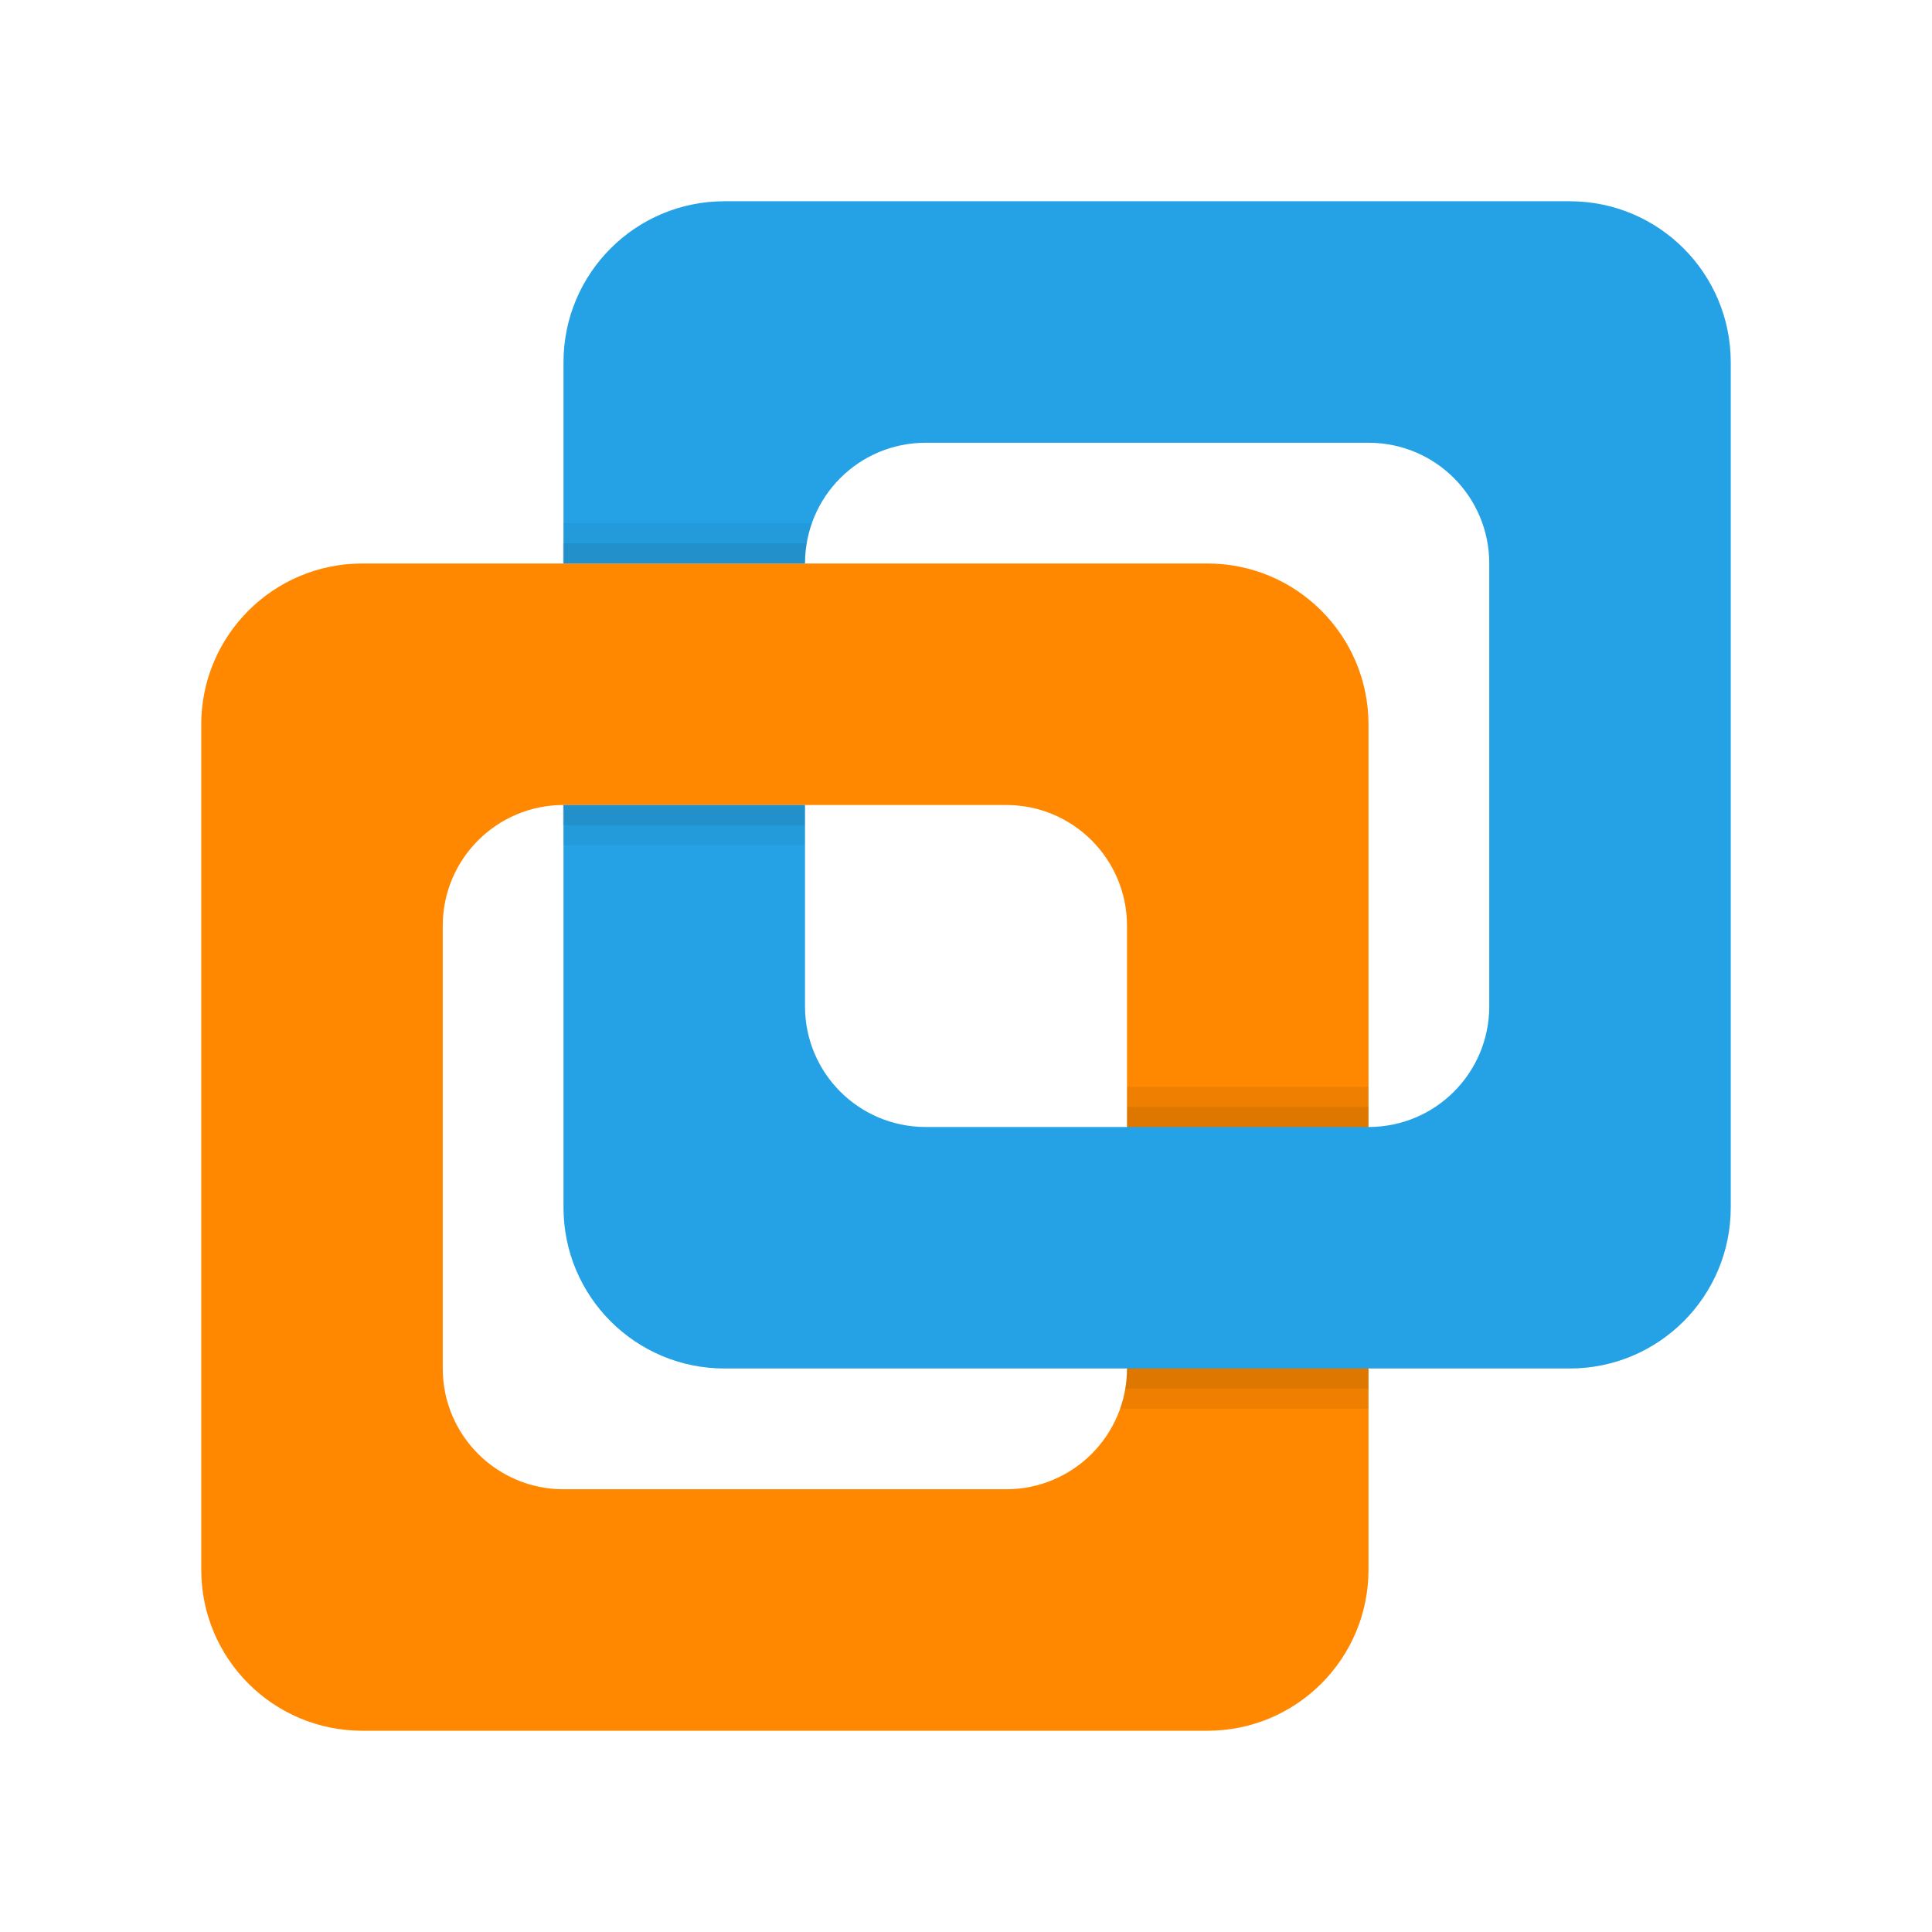
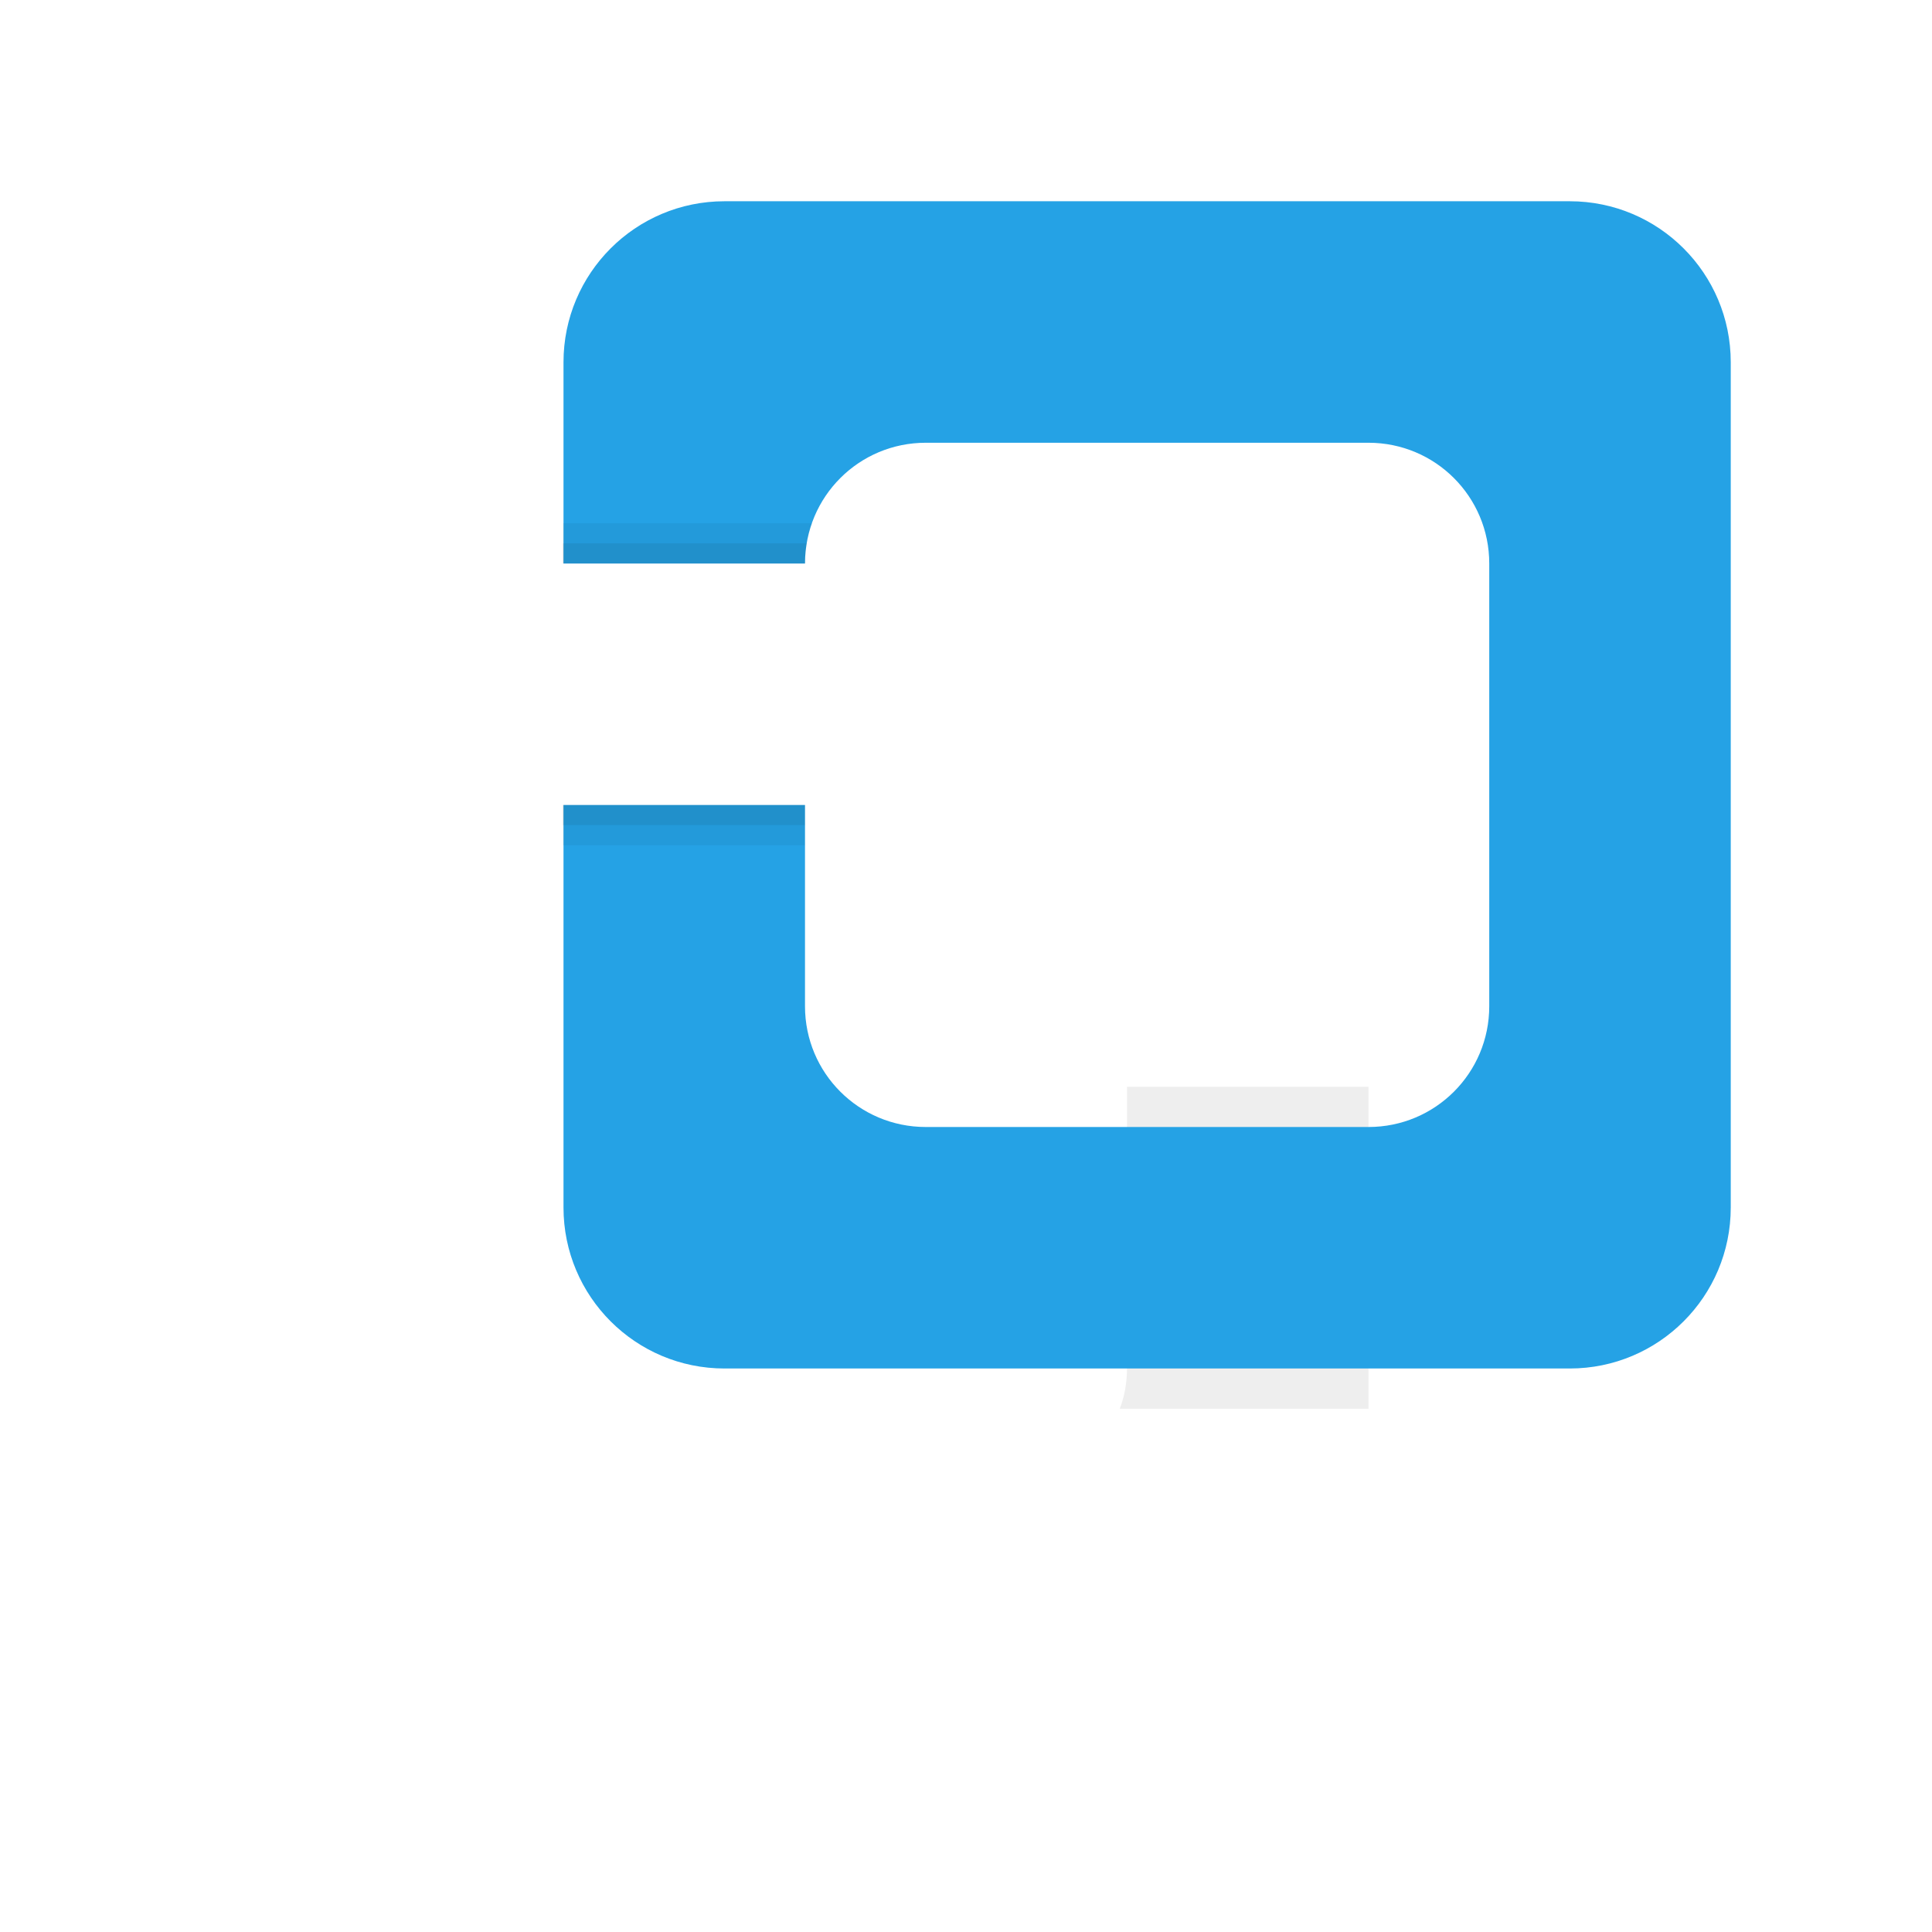
<svg xmlns="http://www.w3.org/2000/svg" viewBox="0 0 48 48" width="90px" height="90px">
-   <path fill="#f80" d="M30,43H9c-2.209,0-4-1.791-4-4V18c0-2.209,1.791-4,4-4h21c2.209,0,4,1.791,4,4v21 C34,41.209,32.209,43,30,43z M28,34V23c0-1.657-1.343-3-3-3H14c-1.657,0-3,1.343-3,3v11c0,1.657,1.343,3,3,3h11 C26.657,37,28,35.657,28,34z" />
  <path d="M34,27v8h-6.18c0.12-0.31,0.18-0.65,0.18-1v-7H34z" opacity=".07" />
-   <path d="M34,27.5v7h-6.05C27.99,34.34,28,34.17,28,34v-6.5H34z" opacity=".07" />
  <path fill="#25a2e5" d="M39,5H18c-2.21,0-4,1.79-4,4v5h6c0-1.66,1.34-3,3-3h11c1.66,0,3,1.34,3,3v11c0,1.66-1.34,3-3,3H23 c-1.66,0-3-1.34-3-3v-5h-6v10c0,2.21,1.79,4,4,4h21c2.21,0,4-1.79,4-4V9C43,6.79,41.21,5,39,5z" />
  <path d="M20.18,13C20.06,13.31,20,13.65,20,14h-6.02v-1H20.18z" opacity=".05" />
  <path d="M20.05,13.5C20.01,13.66,20,13.83,20,14h-6.02v-0.5H20.05z" opacity=".07" />
  <rect width="6.019" height="1" x="13.981" y="20" opacity=".05" transform="rotate(-180 16.99 20.5)" />
  <rect width="6.019" height=".5" x="13.981" y="20" opacity=".07" transform="rotate(-180 16.99 20.25)" />
</svg>